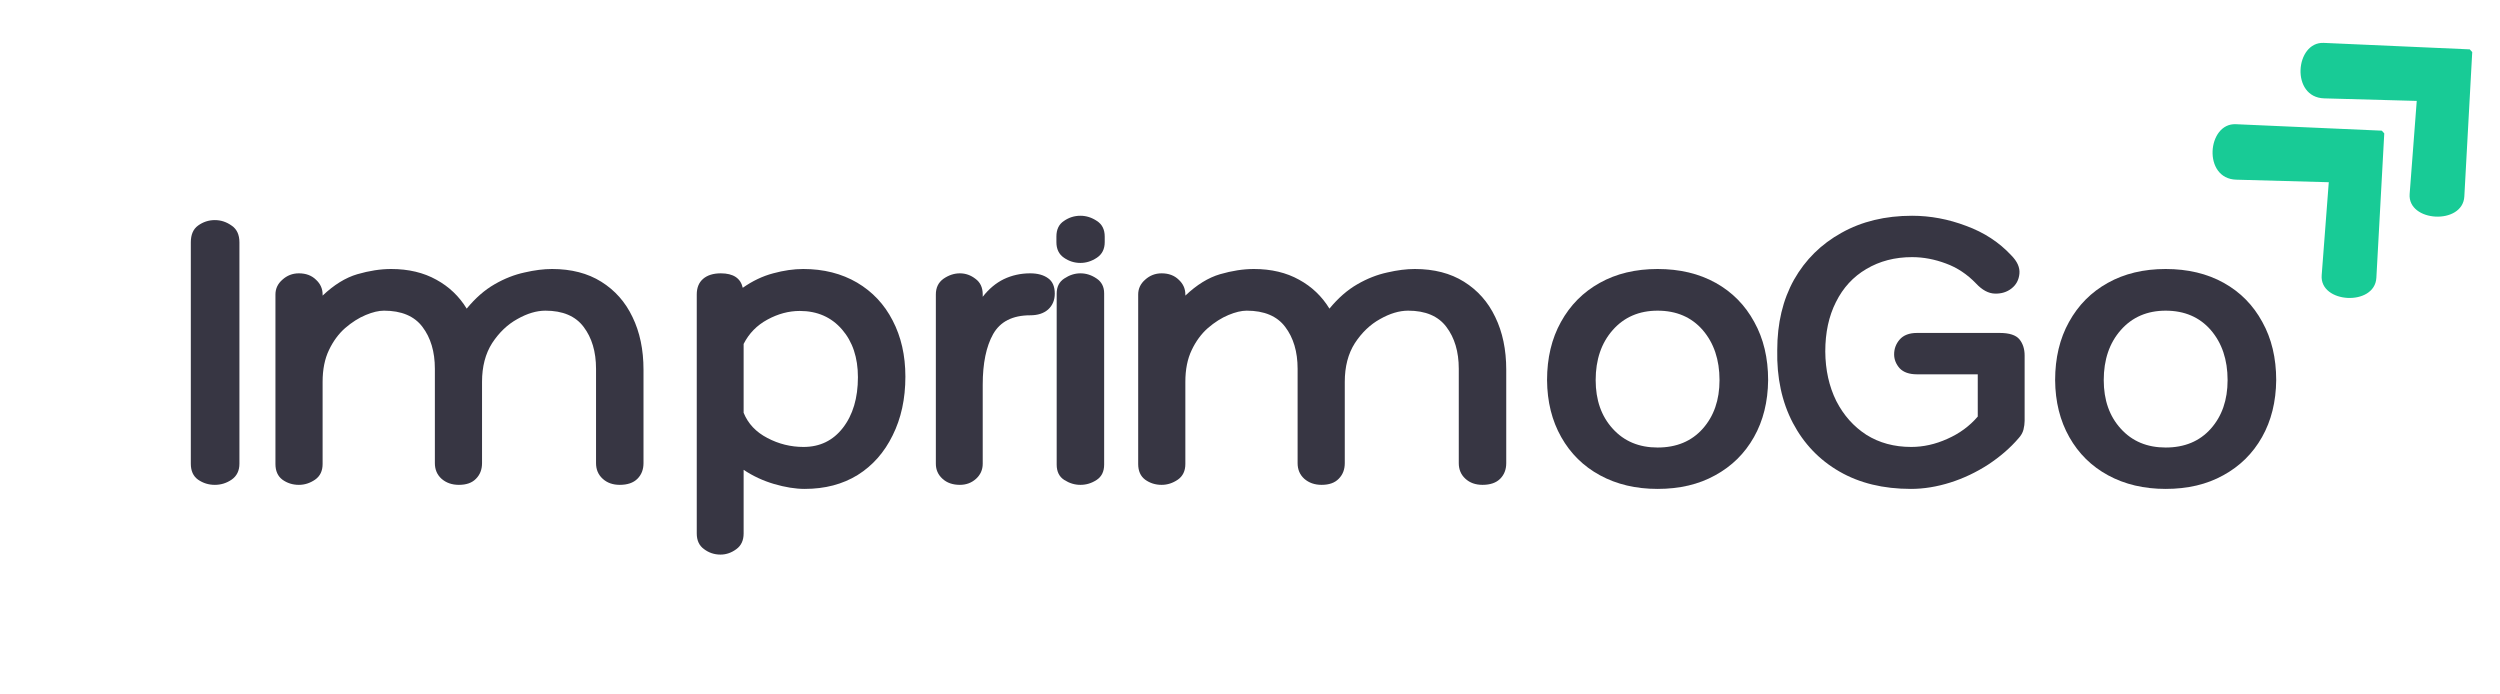
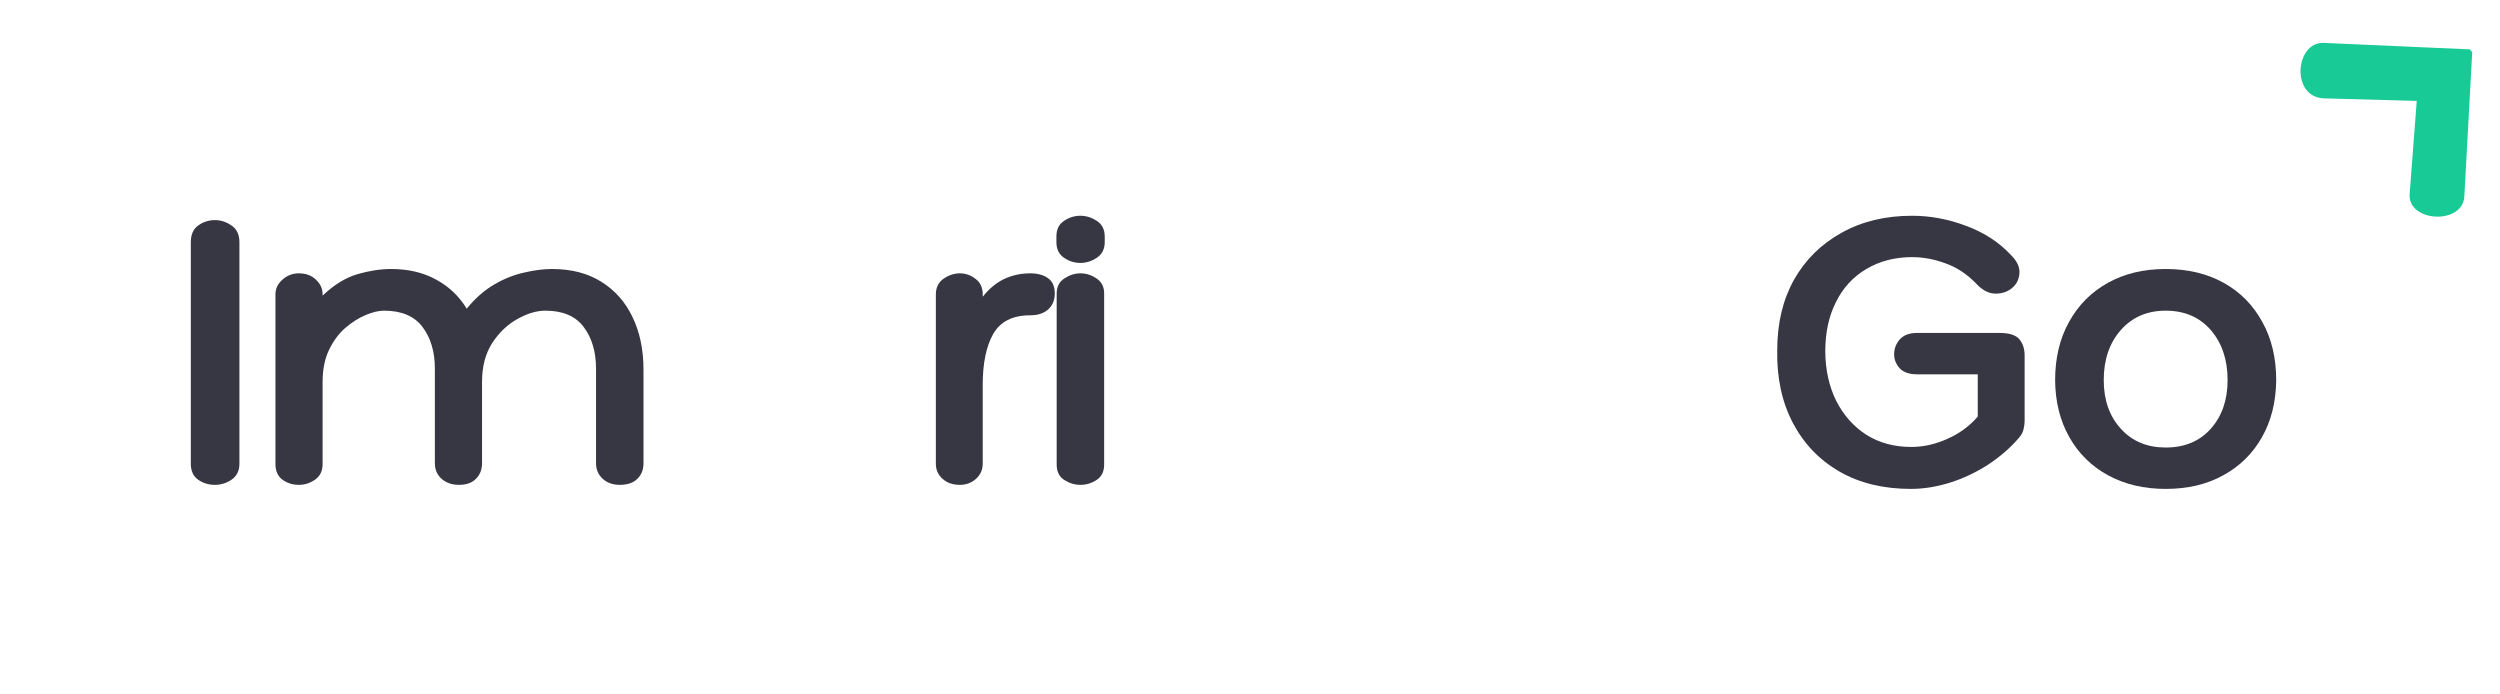
<svg xmlns="http://www.w3.org/2000/svg" version="1.0" preserveAspectRatio="xMidYMid meet" height="50" viewBox="0 0 135 37.5" zoomAndPan="magnify" width="180">
  <defs>
    <g />
    <clipPath id="8b8a6eb818">
      <path clip-rule="nonzero" d="M 119 6 L 129 6 L 129 17 L 119 17 Z M 119 6" />
    </clipPath>
    <clipPath id="851adc61ab">
-       <path clip-rule="nonzero" d="M 117.539 8.16 L 124.062 2.129 L 133.105 11.914 L 126.582 17.941 Z M 117.539 8.16" />
-     </clipPath>
+       </clipPath>
    <clipPath id="162355b0e4">
      <path clip-rule="nonzero" d="M 117.539 8.16 L 124.062 2.129 L 133.105 11.914 L 126.582 17.941 Z M 117.539 8.16" />
    </clipPath>
    <clipPath id="7254f44adf">
      <path clip-rule="nonzero" d="M 124 2 L 134 2 L 134 12 L 124 12 Z M 124 2" />
    </clipPath>
    <clipPath id="7b2422e679">
      <path clip-rule="nonzero" d="M 122.289 3.77 L 128.812 -2.262 L 137.855 7.523 L 131.332 13.551 Z M 122.289 3.77" />
    </clipPath>
    <clipPath id="1047ac5a64">
      <path clip-rule="nonzero" d="M 122.289 3.77 L 128.812 -2.262 L 137.855 7.523 L 131.332 13.551 Z M 122.289 3.77" />
    </clipPath>
  </defs>
  <g clip-path="url(#8b8a6eb818)">
    <g clip-path="url(#851adc61ab)">
      <g clip-path="url(#162355b0e4)">
        <path fill-rule="nonzero" fill-opacity="1" d="M 128.758 7.062 L 120.734 6.707 C 119.188 6.637 118.926 9.656 120.762 9.703 L 125.754 9.84 L 125.371 14.863 C 125.254 16.391 128.238 16.555 128.324 15 Z M 128.758 7.062" fill="#18cb96" />
      </g>
    </g>
  </g>
  <g clip-path="url(#7254f44adf)">
    <g clip-path="url(#7b2422e679)">
      <g clip-path="url(#1047ac5a64)">
        <path fill-rule="nonzero" fill-opacity="1" d="M 133.508 2.672 L 125.484 2.316 C 123.938 2.246 123.676 5.266 125.512 5.312 L 130.504 5.449 L 130.121 10.473 C 130.004 12 132.988 12.164 133.074 10.609 Z M 133.508 2.672" fill="#18cb96" />
      </g>
    </g>
  </g>
  <g fill-opacity="1" fill="#373643">
    <g transform="translate(9.288, 26.182)">
      <g>
        <path d="M 1.016 -13.094 C 1.016 -13.508 1.145 -13.812 1.406 -14 C 1.676 -14.195 1.977 -14.297 2.312 -14.297 C 2.645 -14.297 2.945 -14.195 3.219 -14 C 3.5 -13.812 3.641 -13.508 3.641 -13.094 L 3.641 -1.141 C 3.641 -0.766 3.5 -0.477 3.219 -0.281 C 2.945 -0.094 2.645 0 2.312 0 C 1.977 0 1.676 -0.094 1.406 -0.281 C 1.145 -0.469 1.016 -0.754 1.016 -1.141 Z M 1.016 -13.094" />
      </g>
    </g>
  </g>
  <g fill-opacity="1" fill="#373643">
    <g transform="translate(13.374, 26.182)">
      <g>
        <path d="M 16.438 -11.656 C 17.477 -11.656 18.363 -11.426 19.094 -10.969 C 19.832 -10.508 20.395 -9.875 20.781 -9.062 C 21.176 -8.25 21.375 -7.301 21.375 -6.219 L 21.375 -1.172 C 21.375 -0.828 21.266 -0.547 21.047 -0.328 C 20.828 -0.109 20.508 0 20.094 0 C 19.719 0 19.41 -0.109 19.172 -0.328 C 18.93 -0.547 18.812 -0.828 18.812 -1.172 L 18.812 -6.266 C 18.812 -7.191 18.586 -7.945 18.141 -8.531 C 17.703 -9.113 17.016 -9.406 16.078 -9.406 C 15.598 -9.406 15.094 -9.254 14.562 -8.953 C 14.031 -8.66 13.578 -8.227 13.203 -7.656 C 12.836 -7.082 12.656 -6.383 12.656 -5.562 L 12.656 -1.172 C 12.656 -0.828 12.547 -0.547 12.328 -0.328 C 12.117 -0.109 11.812 0 11.406 0 C 11.031 0 10.719 -0.109 10.469 -0.328 C 10.227 -0.547 10.109 -0.828 10.109 -1.172 L 10.109 -6.266 C 10.109 -7.191 9.883 -7.945 9.438 -8.531 C 9 -9.113 8.305 -9.406 7.359 -9.406 C 7.078 -9.406 6.75 -9.328 6.375 -9.172 C 6 -9.016 5.629 -8.781 5.266 -8.469 C 4.91 -8.156 4.617 -7.758 4.391 -7.281 C 4.16 -6.801 4.047 -6.227 4.047 -5.562 L 4.047 -1.125 C 4.047 -0.75 3.91 -0.469 3.641 -0.281 C 3.367 -0.094 3.078 0 2.766 0 C 2.43 0 2.133 -0.094 1.875 -0.281 C 1.625 -0.469 1.5 -0.75 1.5 -1.125 L 1.5 -10.281 C 1.5 -10.594 1.625 -10.859 1.875 -11.078 C 2.125 -11.305 2.422 -11.422 2.766 -11.422 C 3.148 -11.422 3.457 -11.305 3.688 -11.078 C 3.926 -10.859 4.047 -10.594 4.047 -10.281 L 4.047 -10.219 C 4.66 -10.801 5.285 -11.188 5.922 -11.375 C 6.566 -11.562 7.176 -11.656 7.75 -11.656 C 8.688 -11.656 9.5 -11.461 10.188 -11.078 C 10.875 -10.703 11.422 -10.18 11.828 -9.516 C 12.297 -10.086 12.797 -10.523 13.328 -10.828 C 13.867 -11.141 14.41 -11.352 14.953 -11.469 C 15.492 -11.594 15.988 -11.656 16.438 -11.656 Z M 16.438 -11.656" />
      </g>
    </g>
  </g>
  <g fill-opacity="1" fill="#373643">
    <g transform="translate(36.5, 26.182)">
      <g>
-         <path d="M 6.875 -11.656 C 7.977 -11.656 8.945 -11.41 9.781 -10.922 C 10.613 -10.43 11.254 -9.75 11.703 -8.875 C 12.16 -8 12.391 -6.988 12.391 -5.844 C 12.391 -4.645 12.16 -3.586 11.703 -2.672 C 11.254 -1.754 10.625 -1.039 9.812 -0.531 C 9 -0.031 8.047 0.219 6.953 0.219 C 6.453 0.219 5.898 0.129 5.297 -0.047 C 4.703 -0.223 4.156 -0.477 3.656 -0.812 L 3.656 2.625 C 3.656 3 3.523 3.281 3.266 3.469 C 3.004 3.664 2.719 3.766 2.406 3.766 C 2.07 3.766 1.773 3.664 1.516 3.469 C 1.254 3.281 1.125 3 1.125 2.625 L 1.125 -10.281 C 1.125 -10.645 1.238 -10.926 1.469 -11.125 C 1.695 -11.32 2.016 -11.422 2.422 -11.422 C 3.098 -11.422 3.492 -11.16 3.609 -10.641 C 4.141 -11.016 4.688 -11.273 5.25 -11.422 C 5.82 -11.578 6.363 -11.656 6.875 -11.656 Z M 6.891 -2.047 C 7.773 -2.047 8.484 -2.391 9.016 -3.078 C 9.555 -3.773 9.828 -4.688 9.828 -5.812 C 9.828 -6.875 9.539 -7.734 8.969 -8.391 C 8.395 -9.055 7.633 -9.391 6.688 -9.391 C 6.094 -9.391 5.508 -9.234 4.938 -8.922 C 4.375 -8.617 3.945 -8.18 3.656 -7.609 L 3.656 -3.891 C 3.895 -3.305 4.32 -2.852 4.938 -2.531 C 5.551 -2.207 6.203 -2.047 6.891 -2.047 Z M 6.891 -2.047" />
-       </g>
+         </g>
    </g>
  </g>
  <g fill-opacity="1" fill="#373643">
    <g transform="translate(49.567, 26.182)">
      <g>
        <path d="M 6.062 -11.422 C 6.469 -11.422 6.789 -11.332 7.031 -11.156 C 7.27 -10.988 7.391 -10.711 7.391 -10.328 C 7.391 -9.973 7.27 -9.688 7.031 -9.469 C 6.789 -9.258 6.469 -9.156 6.062 -9.156 C 5.113 -9.156 4.445 -8.816 4.062 -8.141 C 3.688 -7.473 3.5 -6.562 3.5 -5.406 L 3.5 -1.141 C 3.5 -0.816 3.379 -0.547 3.141 -0.328 C 2.898 -0.109 2.609 0 2.266 0 C 1.879 0 1.566 -0.109 1.328 -0.328 C 1.086 -0.547 0.969 -0.816 0.969 -1.141 L 0.969 -10.281 C 0.969 -10.645 1.102 -10.926 1.375 -11.125 C 1.656 -11.32 1.953 -11.422 2.266 -11.422 C 2.578 -11.422 2.859 -11.32 3.109 -11.125 C 3.367 -10.938 3.5 -10.656 3.5 -10.281 L 3.5 -10.156 C 3.832 -10.582 4.211 -10.898 4.641 -11.109 C 5.078 -11.316 5.551 -11.422 6.062 -11.422 Z M 6.062 -11.422" />
      </g>
    </g>
  </g>
  <g fill-opacity="1" fill="#373643">
    <g transform="translate(56.28, 26.182)">
      <g>
        <path d="M 3.375 -13.109 C 3.375 -12.734 3.234 -12.453 2.953 -12.266 C 2.672 -12.078 2.375 -11.984 2.062 -11.984 C 1.738 -11.984 1.441 -12.078 1.172 -12.266 C 0.898 -12.453 0.766 -12.734 0.766 -13.109 L 0.766 -13.406 C 0.766 -13.789 0.898 -14.07 1.172 -14.25 C 1.441 -14.438 1.738 -14.531 2.062 -14.531 C 2.375 -14.531 2.672 -14.438 2.953 -14.25 C 3.234 -14.07 3.375 -13.789 3.375 -13.406 Z M 0.781 -10.328 C 0.781 -10.691 0.914 -10.961 1.188 -11.141 C 1.469 -11.328 1.758 -11.422 2.062 -11.422 C 2.375 -11.422 2.664 -11.328 2.938 -11.141 C 3.207 -10.961 3.344 -10.695 3.344 -10.344 L 3.344 -1.094 C 3.344 -0.719 3.207 -0.441 2.938 -0.266 C 2.664 -0.086 2.375 0 2.062 0 C 1.758 0 1.469 -0.086 1.188 -0.266 C 0.914 -0.441 0.781 -0.719 0.781 -1.094 Z M 0.781 -10.328" />
      </g>
    </g>
  </g>
  <g fill-opacity="1" fill="#373643">
    <g transform="translate(59.962, 26.182)">
      <g>
-         <path d="M 16.438 -11.656 C 17.477 -11.656 18.363 -11.426 19.094 -10.969 C 19.832 -10.508 20.395 -9.875 20.781 -9.062 C 21.176 -8.25 21.375 -7.301 21.375 -6.219 L 21.375 -1.172 C 21.375 -0.828 21.266 -0.547 21.047 -0.328 C 20.828 -0.109 20.508 0 20.094 0 C 19.719 0 19.41 -0.109 19.172 -0.328 C 18.93 -0.547 18.812 -0.828 18.812 -1.172 L 18.812 -6.266 C 18.812 -7.191 18.586 -7.945 18.141 -8.531 C 17.703 -9.113 17.016 -9.406 16.078 -9.406 C 15.598 -9.406 15.094 -9.254 14.562 -8.953 C 14.031 -8.66 13.578 -8.227 13.203 -7.656 C 12.836 -7.082 12.656 -6.383 12.656 -5.562 L 12.656 -1.172 C 12.656 -0.828 12.547 -0.547 12.328 -0.328 C 12.117 -0.109 11.812 0 11.406 0 C 11.031 0 10.719 -0.109 10.469 -0.328 C 10.227 -0.547 10.109 -0.828 10.109 -1.172 L 10.109 -6.266 C 10.109 -7.191 9.883 -7.945 9.438 -8.531 C 9 -9.113 8.305 -9.406 7.359 -9.406 C 7.078 -9.406 6.75 -9.328 6.375 -9.172 C 6 -9.016 5.629 -8.781 5.266 -8.469 C 4.91 -8.156 4.617 -7.758 4.391 -7.281 C 4.16 -6.801 4.047 -6.227 4.047 -5.562 L 4.047 -1.125 C 4.047 -0.75 3.91 -0.469 3.641 -0.281 C 3.367 -0.094 3.078 0 2.766 0 C 2.43 0 2.133 -0.094 1.875 -0.281 C 1.625 -0.469 1.5 -0.75 1.5 -1.125 L 1.5 -10.281 C 1.5 -10.594 1.625 -10.859 1.875 -11.078 C 2.125 -11.305 2.422 -11.422 2.766 -11.422 C 3.148 -11.422 3.457 -11.305 3.688 -11.078 C 3.926 -10.859 4.047 -10.594 4.047 -10.281 L 4.047 -10.219 C 4.66 -10.801 5.285 -11.188 5.922 -11.375 C 6.566 -11.562 7.176 -11.656 7.75 -11.656 C 8.688 -11.656 9.5 -11.461 10.188 -11.078 C 10.875 -10.703 11.422 -10.18 11.828 -9.516 C 12.297 -10.086 12.797 -10.523 13.328 -10.828 C 13.867 -11.141 14.41 -11.352 14.953 -11.469 C 15.492 -11.594 15.988 -11.656 16.438 -11.656 Z M 16.438 -11.656" />
-       </g>
+         </g>
    </g>
  </g>
  <g fill-opacity="1" fill="#373643">
    <g transform="translate(83.088, 26.182)">
      <g>
-         <path d="M 6.422 -11.656 C 7.617 -11.656 8.664 -11.406 9.562 -10.906 C 10.457 -10.406 11.148 -9.703 11.641 -8.797 C 12.141 -7.898 12.391 -6.852 12.391 -5.656 C 12.379 -4.488 12.125 -3.461 11.625 -2.578 C 11.125 -1.691 10.426 -1.004 9.531 -0.516 C 8.645 -0.023 7.609 0.219 6.422 0.219 C 5.254 0.219 4.219 -0.023 3.312 -0.516 C 2.414 -1.004 1.719 -1.691 1.219 -2.578 C 0.719 -3.461 0.461 -4.488 0.453 -5.656 C 0.453 -6.852 0.703 -7.898 1.203 -8.797 C 1.703 -9.703 2.398 -10.406 3.297 -10.906 C 4.191 -11.406 5.234 -11.656 6.422 -11.656 Z M 6.422 -2.016 C 7.441 -2.016 8.254 -2.352 8.859 -3.031 C 9.461 -3.707 9.766 -4.582 9.766 -5.656 C 9.766 -6.758 9.461 -7.66 8.859 -8.359 C 8.254 -9.055 7.441 -9.406 6.422 -9.406 C 5.422 -9.406 4.613 -9.055 4 -8.359 C 3.383 -7.66 3.078 -6.758 3.078 -5.656 C 3.078 -4.582 3.383 -3.707 4 -3.031 C 4.613 -2.352 5.422 -2.016 6.422 -2.016 Z M 6.422 -2.016" />
-       </g>
+         </g>
    </g>
  </g>
  <g fill-opacity="1" fill="#373643">
    <g transform="translate(95.549, 26.182)">
      <g>
        <path d="M 13.781 -3.453 C 13.781 -3.305 13.758 -3.148 13.719 -2.984 C 13.676 -2.816 13.586 -2.66 13.453 -2.516 C 13.004 -1.992 12.457 -1.52 11.812 -1.094 C 11.164 -0.676 10.484 -0.352 9.766 -0.125 C 9.047 0.102 8.336 0.219 7.641 0.219 C 6.148 0.219 4.863 -0.094 3.781 -0.719 C 2.695 -1.344 1.859 -2.219 1.266 -3.344 C 0.672 -4.477 0.391 -5.789 0.422 -7.281 C 0.422 -8.727 0.723 -9.992 1.328 -11.078 C 1.941 -12.16 2.797 -13.004 3.891 -13.609 C 4.984 -14.223 6.254 -14.531 7.703 -14.531 C 8.691 -14.531 9.664 -14.348 10.625 -13.984 C 11.594 -13.629 12.406 -13.098 13.062 -12.391 C 13.383 -12.066 13.531 -11.738 13.5 -11.406 C 13.469 -11.07 13.328 -10.805 13.078 -10.609 C 12.828 -10.41 12.523 -10.316 12.172 -10.328 C 11.828 -10.336 11.488 -10.52 11.156 -10.875 C 10.676 -11.375 10.133 -11.734 9.531 -11.953 C 8.926 -12.18 8.316 -12.297 7.703 -12.297 C 6.773 -12.297 5.953 -12.082 5.234 -11.656 C 4.523 -11.238 3.977 -10.645 3.594 -9.875 C 3.207 -9.113 3.016 -8.223 3.016 -7.203 C 3.023 -6.203 3.223 -5.312 3.609 -4.531 C 4.004 -3.758 4.547 -3.148 5.234 -2.703 C 5.93 -2.266 6.738 -2.047 7.656 -2.047 C 8.312 -2.047 8.961 -2.191 9.609 -2.484 C 10.266 -2.773 10.812 -3.176 11.25 -3.688 L 11.25 -5.969 L 7.969 -5.969 C 7.551 -5.969 7.238 -6.078 7.031 -6.297 C 6.832 -6.523 6.734 -6.773 6.734 -7.047 C 6.734 -7.348 6.832 -7.613 7.031 -7.844 C 7.238 -8.082 7.551 -8.203 7.969 -8.203 L 12.438 -8.203 C 12.957 -8.203 13.312 -8.086 13.5 -7.859 C 13.688 -7.629 13.781 -7.336 13.781 -6.984 Z M 13.781 -3.453" />
      </g>
    </g>
  </g>
  <g fill-opacity="1" fill="#373643">
    <g transform="translate(110.524, 26.182)">
      <g>
        <path d="M 6.422 -11.656 C 7.617 -11.656 8.664 -11.406 9.562 -10.906 C 10.457 -10.406 11.148 -9.703 11.641 -8.797 C 12.141 -7.898 12.391 -6.852 12.391 -5.656 C 12.379 -4.488 12.125 -3.461 11.625 -2.578 C 11.125 -1.691 10.426 -1.004 9.531 -0.516 C 8.645 -0.023 7.609 0.219 6.422 0.219 C 5.254 0.219 4.219 -0.023 3.312 -0.516 C 2.414 -1.004 1.719 -1.691 1.219 -2.578 C 0.719 -3.461 0.461 -4.488 0.453 -5.656 C 0.453 -6.852 0.703 -7.898 1.203 -8.797 C 1.703 -9.703 2.398 -10.406 3.297 -10.906 C 4.191 -11.406 5.234 -11.656 6.422 -11.656 Z M 6.422 -2.016 C 7.441 -2.016 8.254 -2.352 8.859 -3.031 C 9.461 -3.707 9.766 -4.582 9.766 -5.656 C 9.766 -6.758 9.461 -7.66 8.859 -8.359 C 8.254 -9.055 7.441 -9.406 6.422 -9.406 C 5.422 -9.406 4.613 -9.055 4 -8.359 C 3.383 -7.66 3.078 -6.758 3.078 -5.656 C 3.078 -4.582 3.383 -3.707 4 -3.031 C 4.613 -2.352 5.422 -2.016 6.422 -2.016 Z M 6.422 -2.016" />
      </g>
    </g>
  </g>
  <g fill-opacity="1" fill="#373643">
    <g transform="translate(122.989, 26.182)">
      <g />
    </g>
  </g>
</svg>